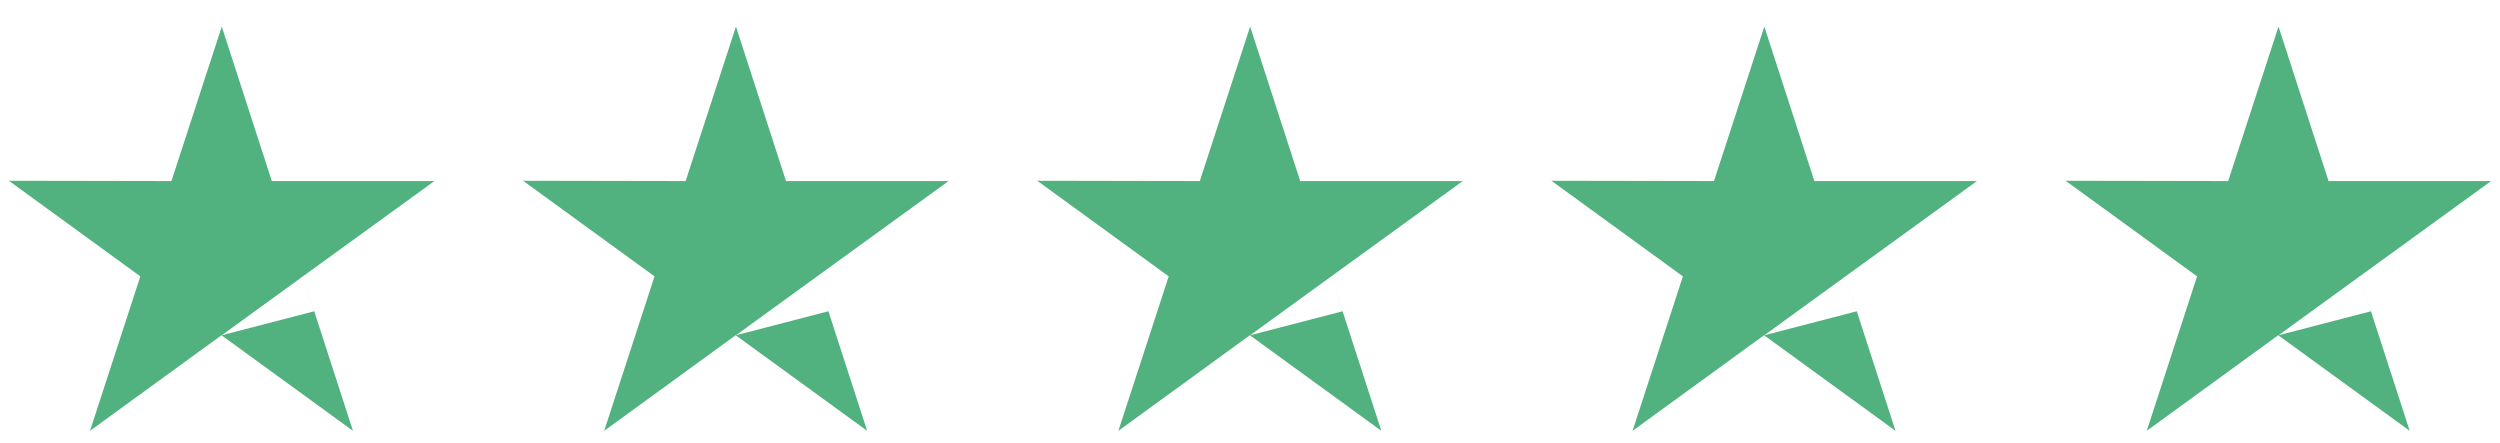
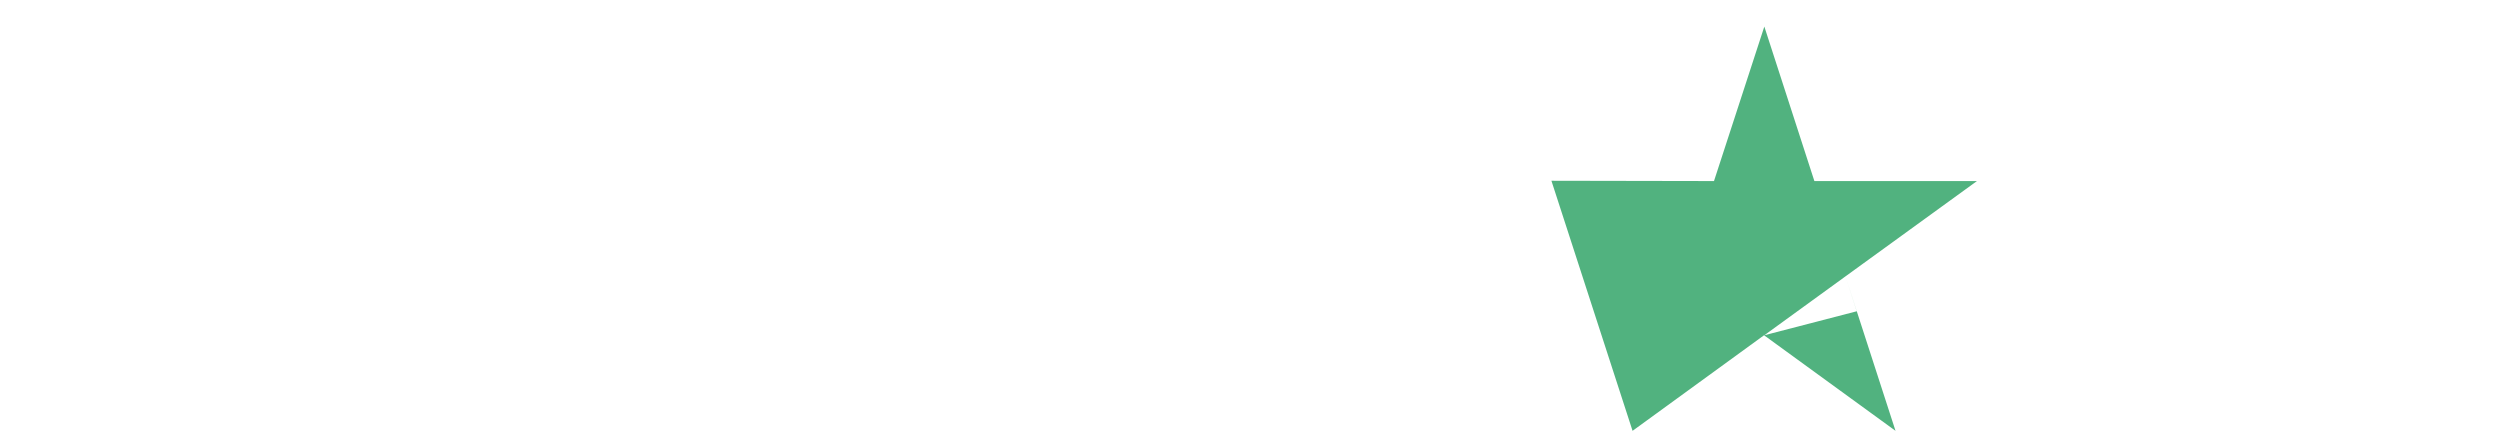
<svg xmlns="http://www.w3.org/2000/svg" width="141" height="25" viewBox="0 0 141 25" fill="none">
-   <path fill-rule="evenodd" clip-rule="evenodd" d="M15.331 10.212H24.5L17.085 15.587L17.085 15.587L12.508 18.908L17.719 17.556L17.099 15.631L19.907 24.299L12.492 18.908L5.076 24.299L7.915 15.587L0.5 10.195L9.669 10.212L12.508 1.499L15.331 10.212Z" fill="#51B27F" />
-   <path fill-rule="evenodd" clip-rule="evenodd" d="M44.331 10.212H53.5L46.085 15.587L46.085 15.587L41.508 18.908L46.719 17.556L46.099 15.631L48.907 24.299L41.492 18.908L34.076 24.299L36.915 15.587L29.5 10.195L38.669 10.212L41.508 1.499L44.331 10.212Z" fill="#51B27F" />
-   <path fill-rule="evenodd" clip-rule="evenodd" d="M73.331 10.212H82.5L75.085 15.587L75.085 15.587L70.508 18.908L75.719 17.556L75.099 15.631L77.907 24.299L70.492 18.908L63.076 24.299L65.915 15.587L58.5 10.195L67.669 10.212L70.508 1.499L73.331 10.212Z" fill="#51B27F" />
-   <path fill-rule="evenodd" clip-rule="evenodd" d="M102.331 10.212H111.5L104.085 15.587L104.085 15.587L99.508 18.908L104.719 17.556L104.099 15.631L106.907 24.299L99.492 18.908L92.076 24.299L94.915 15.587L87.5 10.195L96.669 10.212L99.508 1.499L102.331 10.212Z" fill="#51B27F" />
-   <path fill-rule="evenodd" clip-rule="evenodd" d="M131.331 10.212H140.5L133.085 15.587L133.085 15.587L128.508 18.908L133.719 17.556L133.099 15.631L135.907 24.299L128.492 18.908L121.076 24.299L123.915 15.587L116.5 10.195L125.669 10.212L128.508 1.499L131.331 10.212Z" fill="#51B27F" />
+   <path fill-rule="evenodd" clip-rule="evenodd" d="M102.331 10.212H111.5L104.085 15.587L104.085 15.587L99.508 18.908L104.719 17.556L104.099 15.631L106.907 24.299L99.492 18.908L92.076 24.299L87.5 10.195L96.669 10.212L99.508 1.499L102.331 10.212Z" fill="#51B27F" />
</svg>